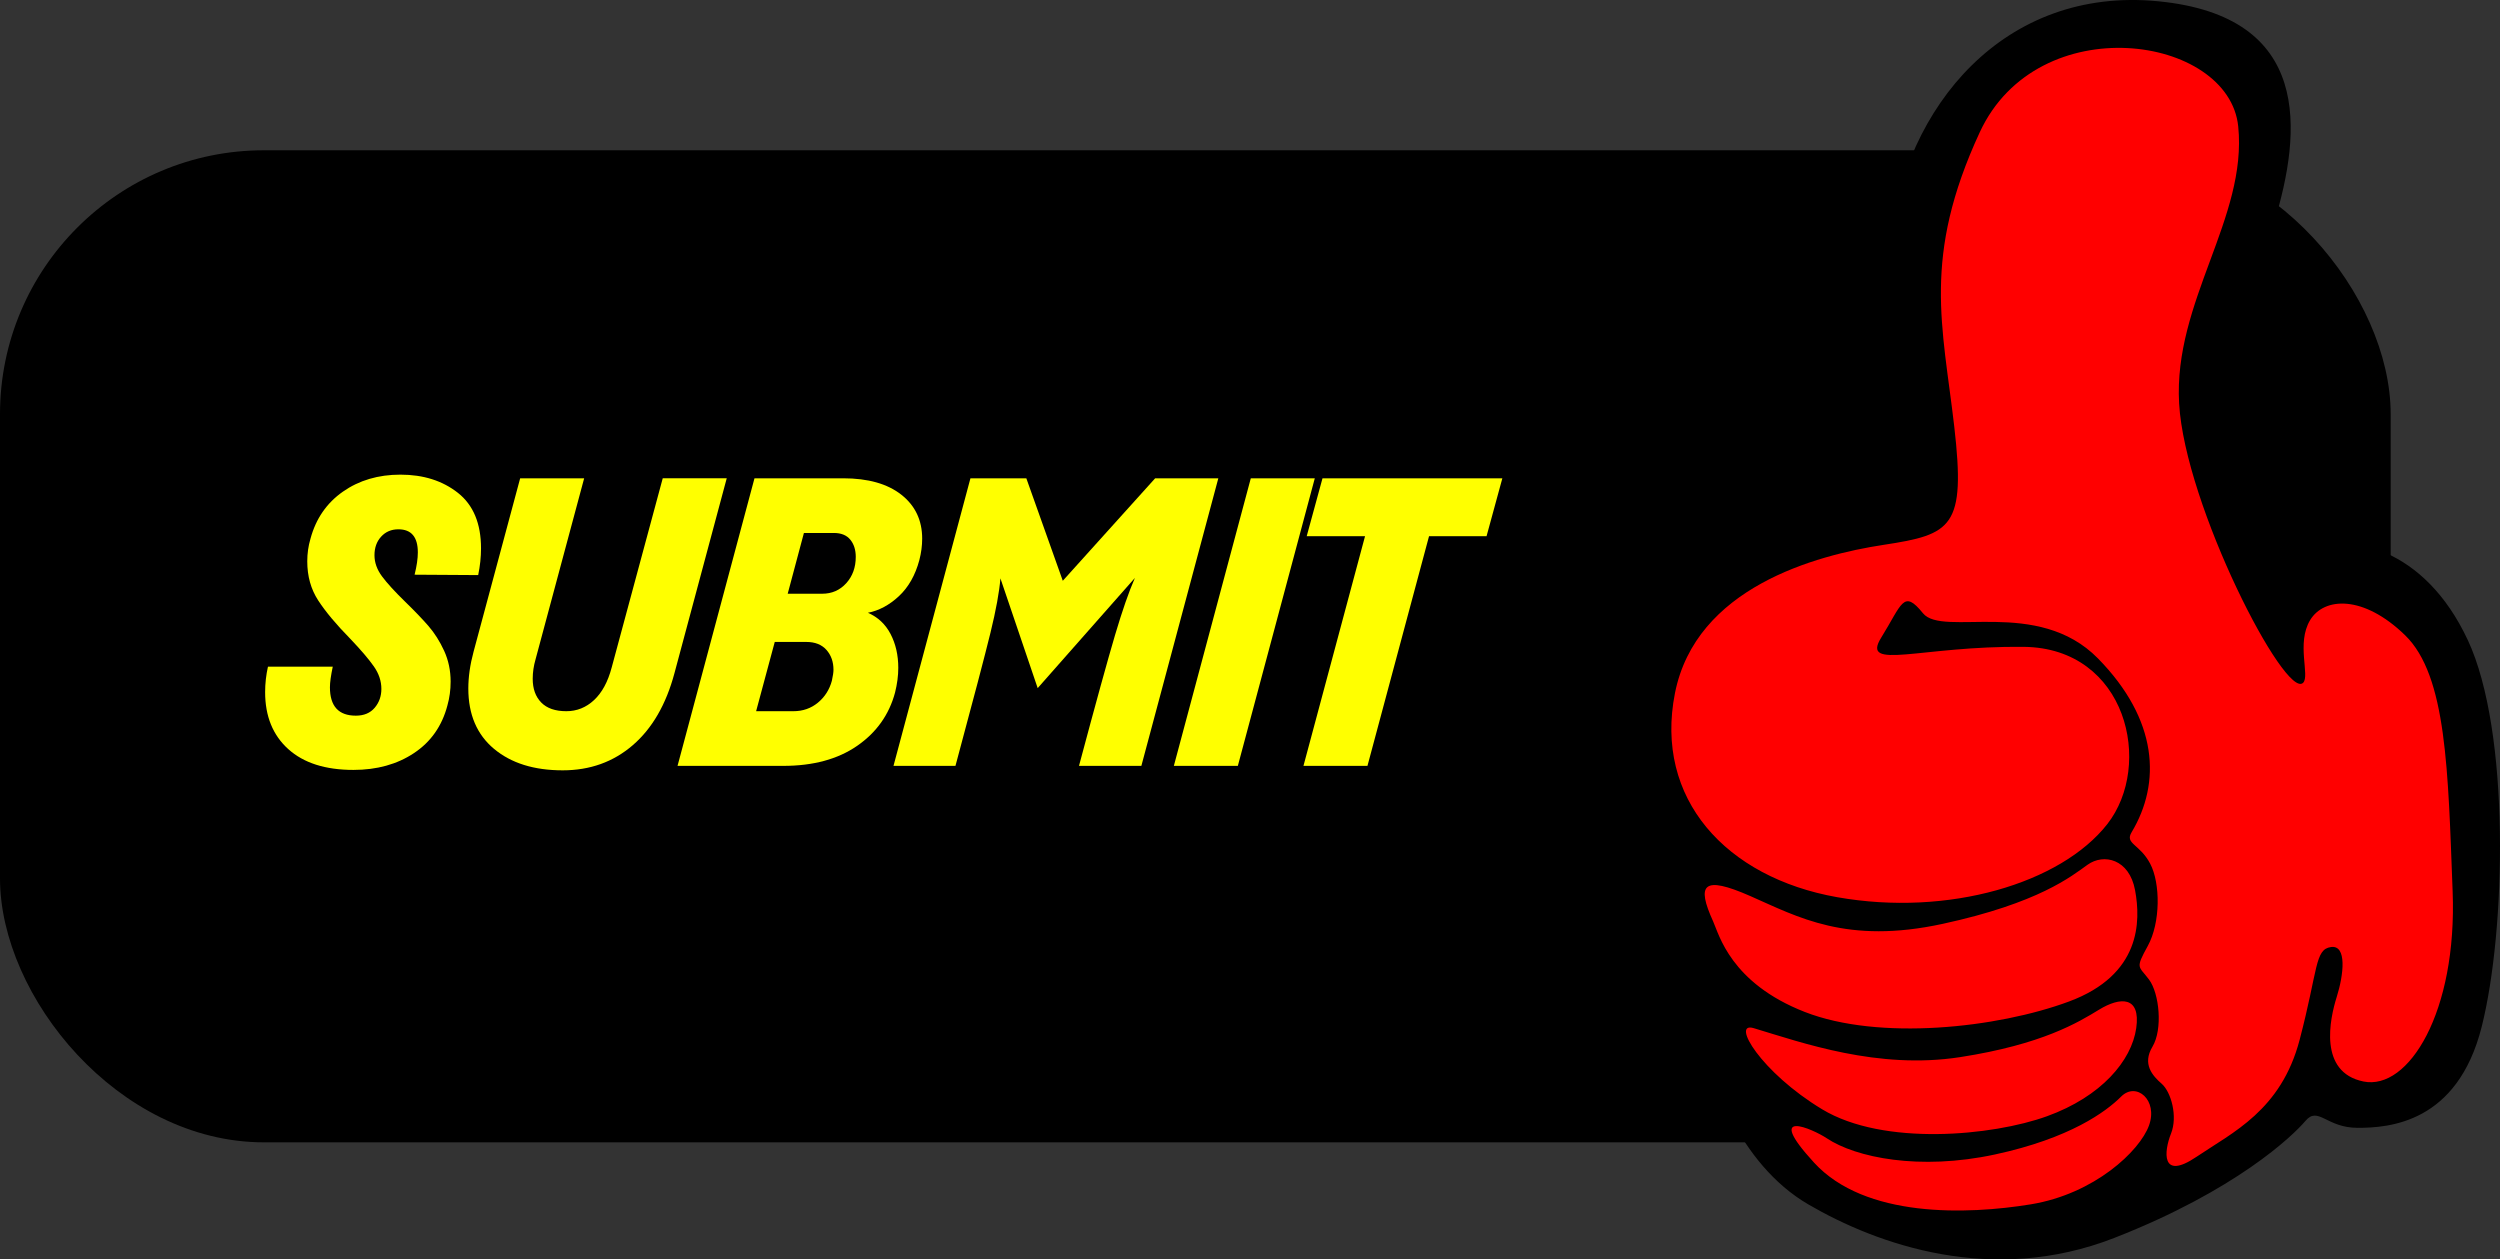
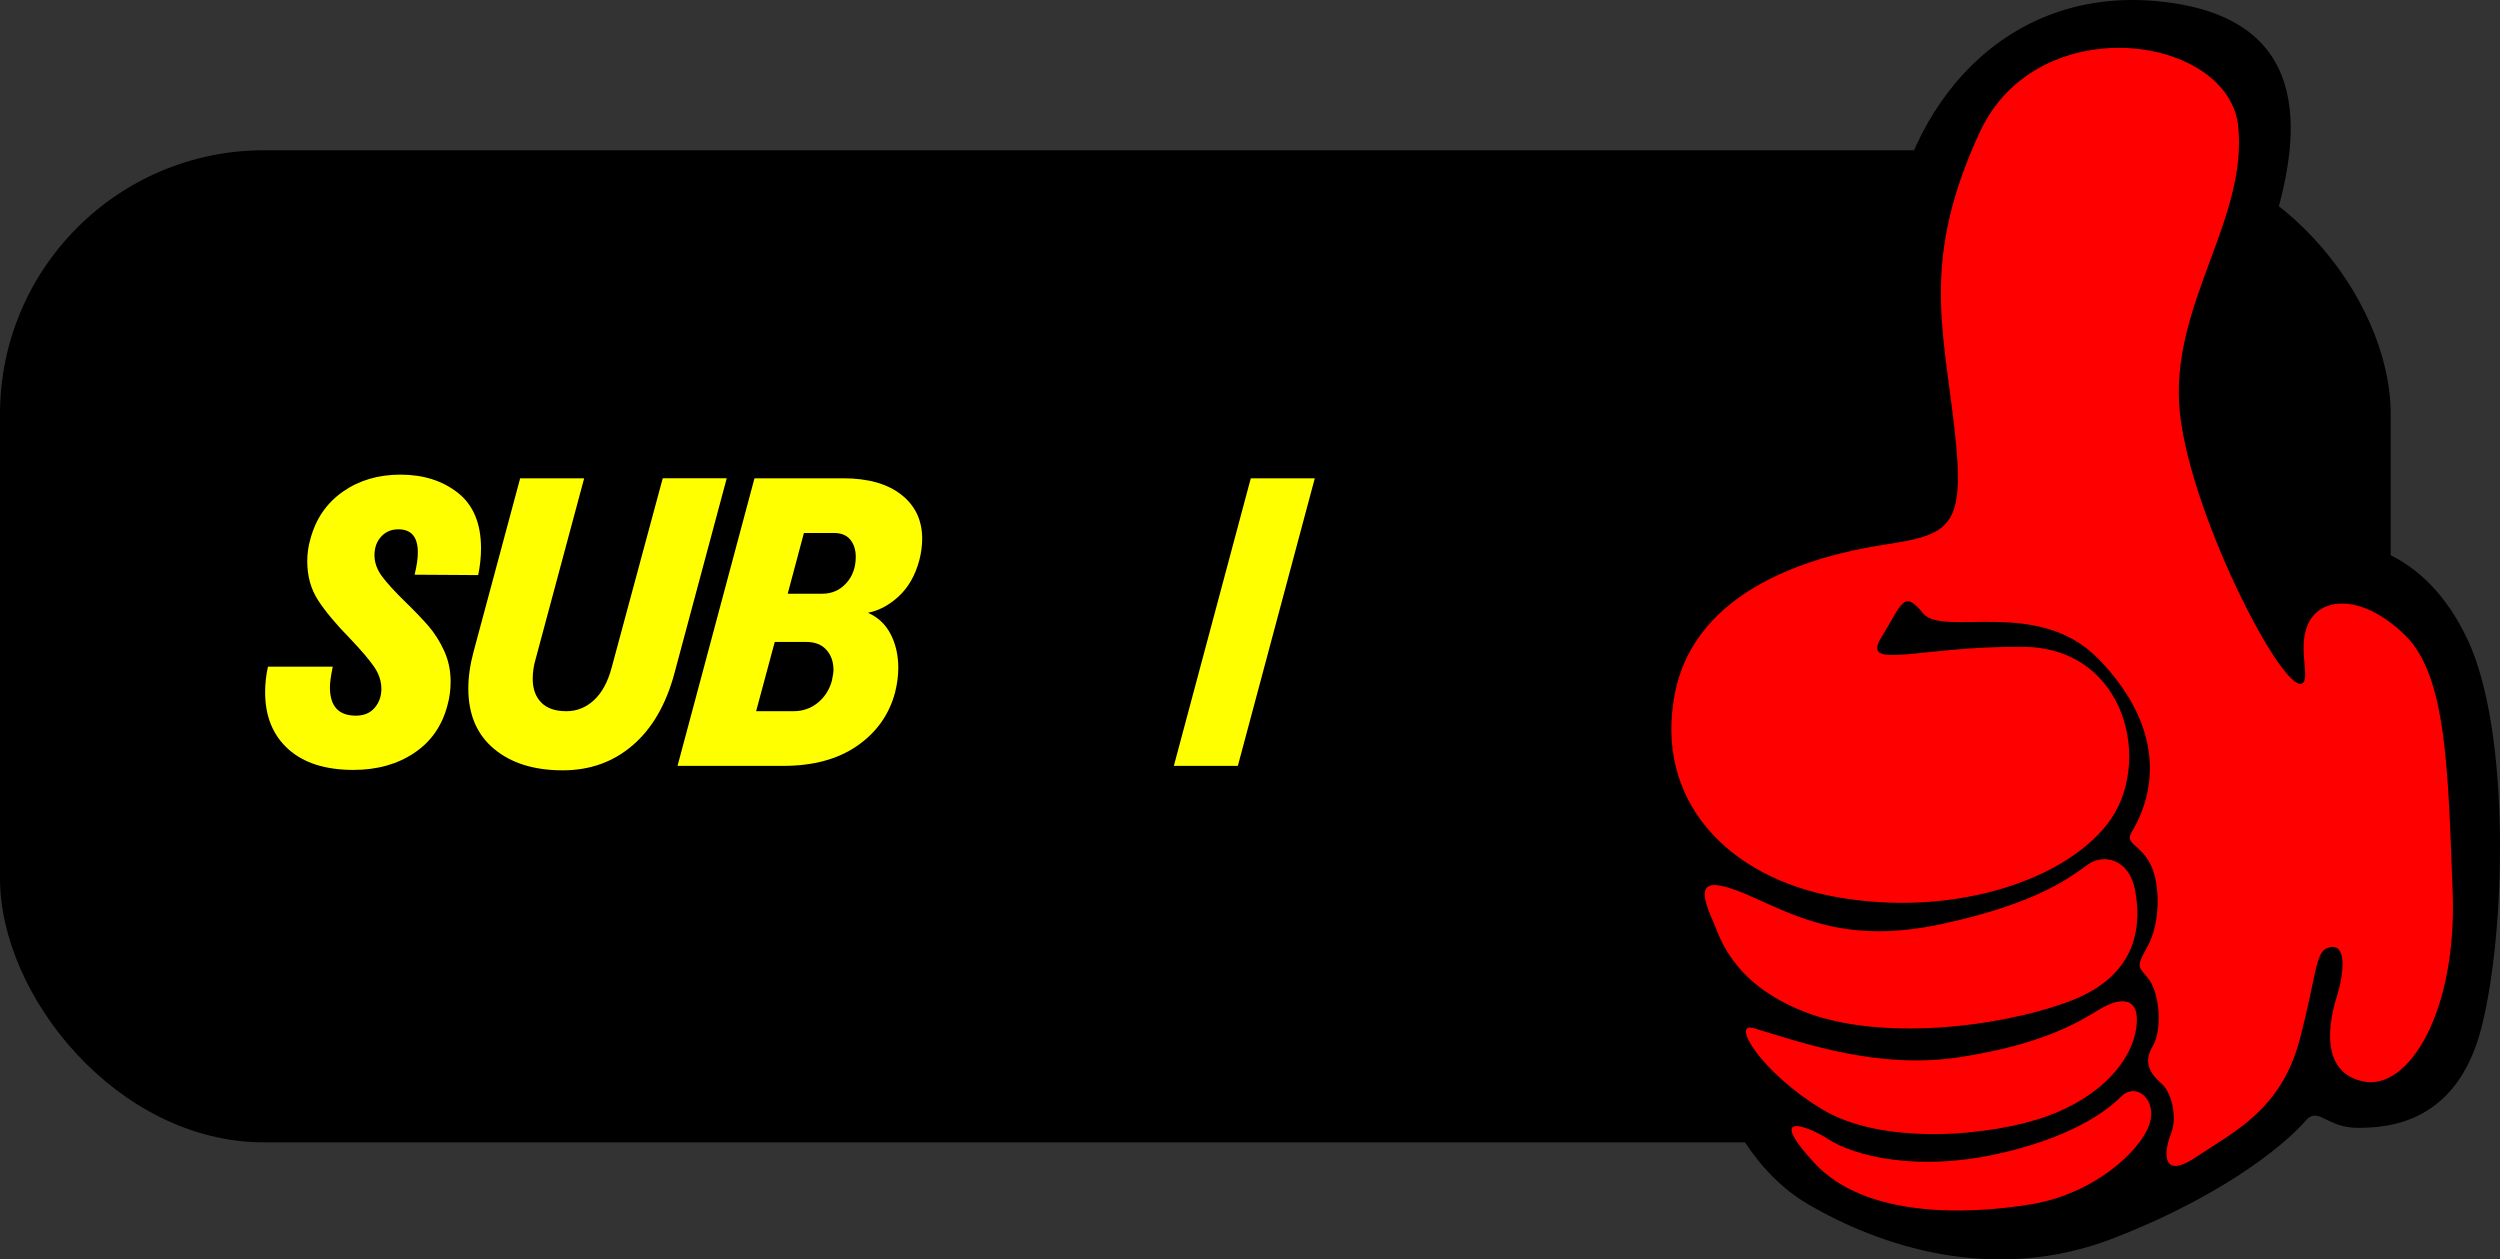
<svg xmlns="http://www.w3.org/2000/svg" id="Layer_1" viewBox="0 0 272.988 137.52">
  <rect x="0" y="0" width="272.988" height="137.52" fill="#333333" stroke="none" />
  <defs>
    <style>.cls-1,.cls-2,.cls-3{stroke-width:0px;}.cls-2{fill:#ff0;}.cls-3{fill:red;}</style>
  </defs>
  <rect class="cls-1" y="16.409" width="261.051" height="108.329" rx="28.82" ry="28.82" />
  <path class="cls-3" d="m184.541,67.343c-2.911,6.961-7.214,14.301-2.025,21.389,5.189,7.087.506,9.618,2.658,14.807,2.151,5.189,6.455,21.262,10.504,24.806,4.05,3.544,15.44,7.973,21.895,6.961,6.455-1.012,23.16-3.797,29.235-10.125,6.075-6.328,6.455-6.455,6.455-6.455,0,0,7.087,4.809,9.239,1.898,2.151-2.911,6.581-17.465,7.973-27.21s-1.772-30.121-9.618-30.881c-7.847-.759-11.77,2.278-11.77,2.278,0,0-13.036-17.971-9.492-25.565,3.544-7.594,10.884-23.034,7.467-28.096-3.417-5.062-20.123-15.947-30.248-2.025s-6.961,27.843-5.948,35.184c1.012,7.34-2.025,12.023-10.884,12.783-8.859.759-15.44,10.251-15.44,10.251Z" />
  <path class="cls-1" d="m269.462,69.874c-4.683-9.998-12.909-12.023-18.858-9.872-1.287.466-6.455-5.062-7.34-12.909-.886-7.847,2.025-12.783,5.062-22.781,3.038-9.998,4.177-22.528-12.656-24.173s-27.716,11.517-29.362,26.451c-1.645,14.934,3.544,22.401,1.645,24.806-1.899,2.405-10.505-1.898-23.034,10.758-12.529,12.656-6.328,21.262-4.809,24.679,1.519,3.417.506,10.884,2.278,14.428,1.772,3.544,2.531,5.442,3.291,10.758.759,5.316,4.176,15.061,11.77,19.49,7.594,4.43,20.123,8.859,33.412,3.67,13.289-5.189,19.49-11.137,20.883-12.783,1.392-1.645,2.278.759,5.695.759s10.884-.506,13.542-11.011c2.658-10.504,3.164-32.273-1.519-42.271Zm-82.39,30.754c-1.852-4.074-1.139-5.062,4.05-2.784,5.189,2.278,10.504,5.315,21.009,3.037,10.505-2.278,14.048-5.189,15.82-6.455,1.772-1.266,4.556-.633,5.189,2.784.633,3.417.633,9.239-7.214,12.15-7.847,2.911-20.756,4.303-28.856,1.139-8.1-3.164-9.365-8.479-9.998-9.872Zm4.43,11.643c5.252,1.575,13.542,4.556,22.527,3.164,8.986-1.392,12.909-3.797,15.187-5.189,2.278-1.392,4.556-1.519,4.05,2.025s-3.797,7.467-9.745,9.618c-5.948,2.152-17.845,3.291-24.552-.759-6.708-4.05-9.998-9.618-7.467-8.859Zm43.157,10.631c-1.012,2.784-5.948,7.467-12.909,8.606-6.961,1.139-18.098,1.519-23.666-4.556-5.569-6.075-.127-3.67,1.392-2.658,3.168,2.112,10.125,3.544,18.351,1.772,8.226-1.772,12.15-4.683,13.795-6.328,1.645-1.645,4.05.38,3.037,3.164Zm23.413-4.809c-4.936-1.012-3.67-6.834-2.911-9.239.759-2.405,1.139-5.695-.633-5.442-1.772.253-1.392,2.405-3.417,10.125-2.025,7.72-7.34,10.125-11.264,12.782-3.923,2.658-3.544-.633-2.784-2.531.759-1.899,0-4.556-1.012-5.442-1.013-.886-2.151-2.151-1.013-4.05,1.139-1.898.759-5.822-.38-7.34-1.139-1.519-1.519-1.139-.127-3.67,1.392-2.531,1.392-6.834.253-8.986-1.139-2.151-2.784-2.151-2.025-3.417,3.233-5.388,2.911-12.276-3.67-18.984s-16.959-2.278-19.11-4.936c-2.151-2.658-2.278-1.013-4.556,2.658-2.278,3.67,4.303.886,15.567,1.012,11.264.127,14.175,12.909,9.112,19.364-5.062,6.455-17.339,10.125-29.488,7.973-12.15-2.151-19.997-10.758-17.718-22.274,2.278-11.517,15.314-15.061,22.781-16.2s8.986-1.898,7.72-12.909c-1.266-11.011-3.544-18.478,2.784-32.146,6.328-13.668,27.21-10.631,28.223-.633,1.012,9.998-7.087,19.11-6.455,30.248.633,11.137,11.61,32.433,13.542,30.501.759-.759-.759-4.303.759-6.834,1.519-2.531,5.822-2.784,10.378,1.645,4.556,4.43,4.683,14.807,5.189,27.97.506,13.162-4.809,21.768-9.745,20.756Z" />
  <path class="cls-2" d="m31.473,81.795c-1.681-1.518-2.522-3.589-2.522-6.214,0-.943.103-1.872.31-2.787h7.076c-.206.974-.31,1.726-.31,2.256,0,2.064.943,3.097,2.831,3.097.885,0,1.57-.288,2.057-.862.486-.575.73-1.261.73-2.058,0-.855-.273-1.673-.818-2.454s-1.408-1.792-2.587-3.03c-1.534-1.562-2.698-2.956-3.494-4.18-.797-1.223-1.194-2.647-1.194-4.269,0-.855.117-1.681.353-2.477.59-2.182,1.77-3.893,3.539-5.131,1.769-1.238,3.862-1.857,6.28-1.857,2.506,0,4.6.663,6.281,1.99,1.681,1.327,2.521,3.347,2.521,6.06,0,.944-.103,1.917-.31,2.919l-6.944-.044c.236-.943.354-1.754.354-2.433,0-1.681-.708-2.522-2.123-2.522-.768,0-1.394.266-1.88.797-.487.53-.731,1.209-.731,2.034,0,.796.273,1.563.818,2.3.546.737,1.394,1.666,2.544,2.787,1.031,1.003,1.879,1.887,2.543,2.653.663.768,1.23,1.666,1.703,2.698.471,1.032.707,2.152.707,3.361,0,.914-.118,1.784-.353,2.609-.59,2.242-1.807,3.975-3.649,5.197-1.843,1.225-4.047,1.836-6.612,1.836-3.067,0-5.44-.759-7.121-2.278Z" />
  <path class="cls-2" d="m53.947,81.774c-1.873-1.562-2.809-3.76-2.809-6.591,0-1.268.191-2.609.574-4.024l5.087-18.931h6.988l-5.308,19.77c-.206.708-.31,1.416-.31,2.123,0,1.092.31,1.954.929,2.588s1.533.951,2.742.951c1.15,0,2.16-.405,3.03-1.217.869-.81,1.511-1.997,1.924-3.561l5.573-20.655h6.988l-5.706,21.274c-.914,3.421-2.433,6.045-4.556,7.873-2.123,1.829-4.674,2.742-7.651,2.742-3.126,0-5.625-.78-7.497-2.344Z" />
  <path class="cls-2" d="m73.983,83.631l8.403-31.403h9.687c2.713,0,4.828.597,6.348,1.791,1.518,1.194,2.277,2.794,2.277,4.799,0,.768-.103,1.548-.31,2.345-.442,1.651-1.188,2.963-2.233,3.937-1.047.973-2.175,1.577-3.384,1.813,1.091.472,1.916,1.246,2.477,2.321.56,1.077.841,2.308.841,3.693,0,.856-.118,1.755-.353,2.698-.649,2.418-2.028,4.356-4.136,5.816-2.108,1.46-4.799,2.189-8.072,2.189h-11.544Zm12.649-5.971c1.032,0,1.924-.31,2.676-.93.752-.619,1.261-1.415,1.526-2.388.117-.531.177-.929.177-1.194,0-.885-.259-1.614-.774-2.189s-1.245-.862-2.188-.862h-3.45l-2.035,7.564h4.069Zm3.141-12.827c1.062,0,1.938-.383,2.632-1.15.692-.767,1.039-1.725,1.039-2.875,0-.767-.199-1.393-.597-1.88-.398-.486-.995-.73-1.792-.73h-3.272l-1.77,6.635h3.76Z" />
-   <path class="cls-2" d="m126.135,52.228h6.9l-8.404,31.403h-6.811c1.828-6.841,3.141-11.602,3.937-14.286.797-2.684,1.519-4.762,2.168-6.237l-10.615,12.031-4.069-11.986c-.118,1.475-.479,3.45-1.084,5.927s-1.88,7.328-3.826,14.552h-6.767l8.403-31.403h6.104l3.981,11.19,10.084-11.19Z" />
  <path class="cls-2" d="m135.166,83.631h-6.988l8.403-31.403h6.988l-8.403,31.403Z" />
-   <path class="cls-2" d="m149.319,83.631h-6.988l6.724-25.079h-6.37l1.726-6.324h19.639l-1.726,6.324h-6.28l-6.724,25.079Z" />
</svg>